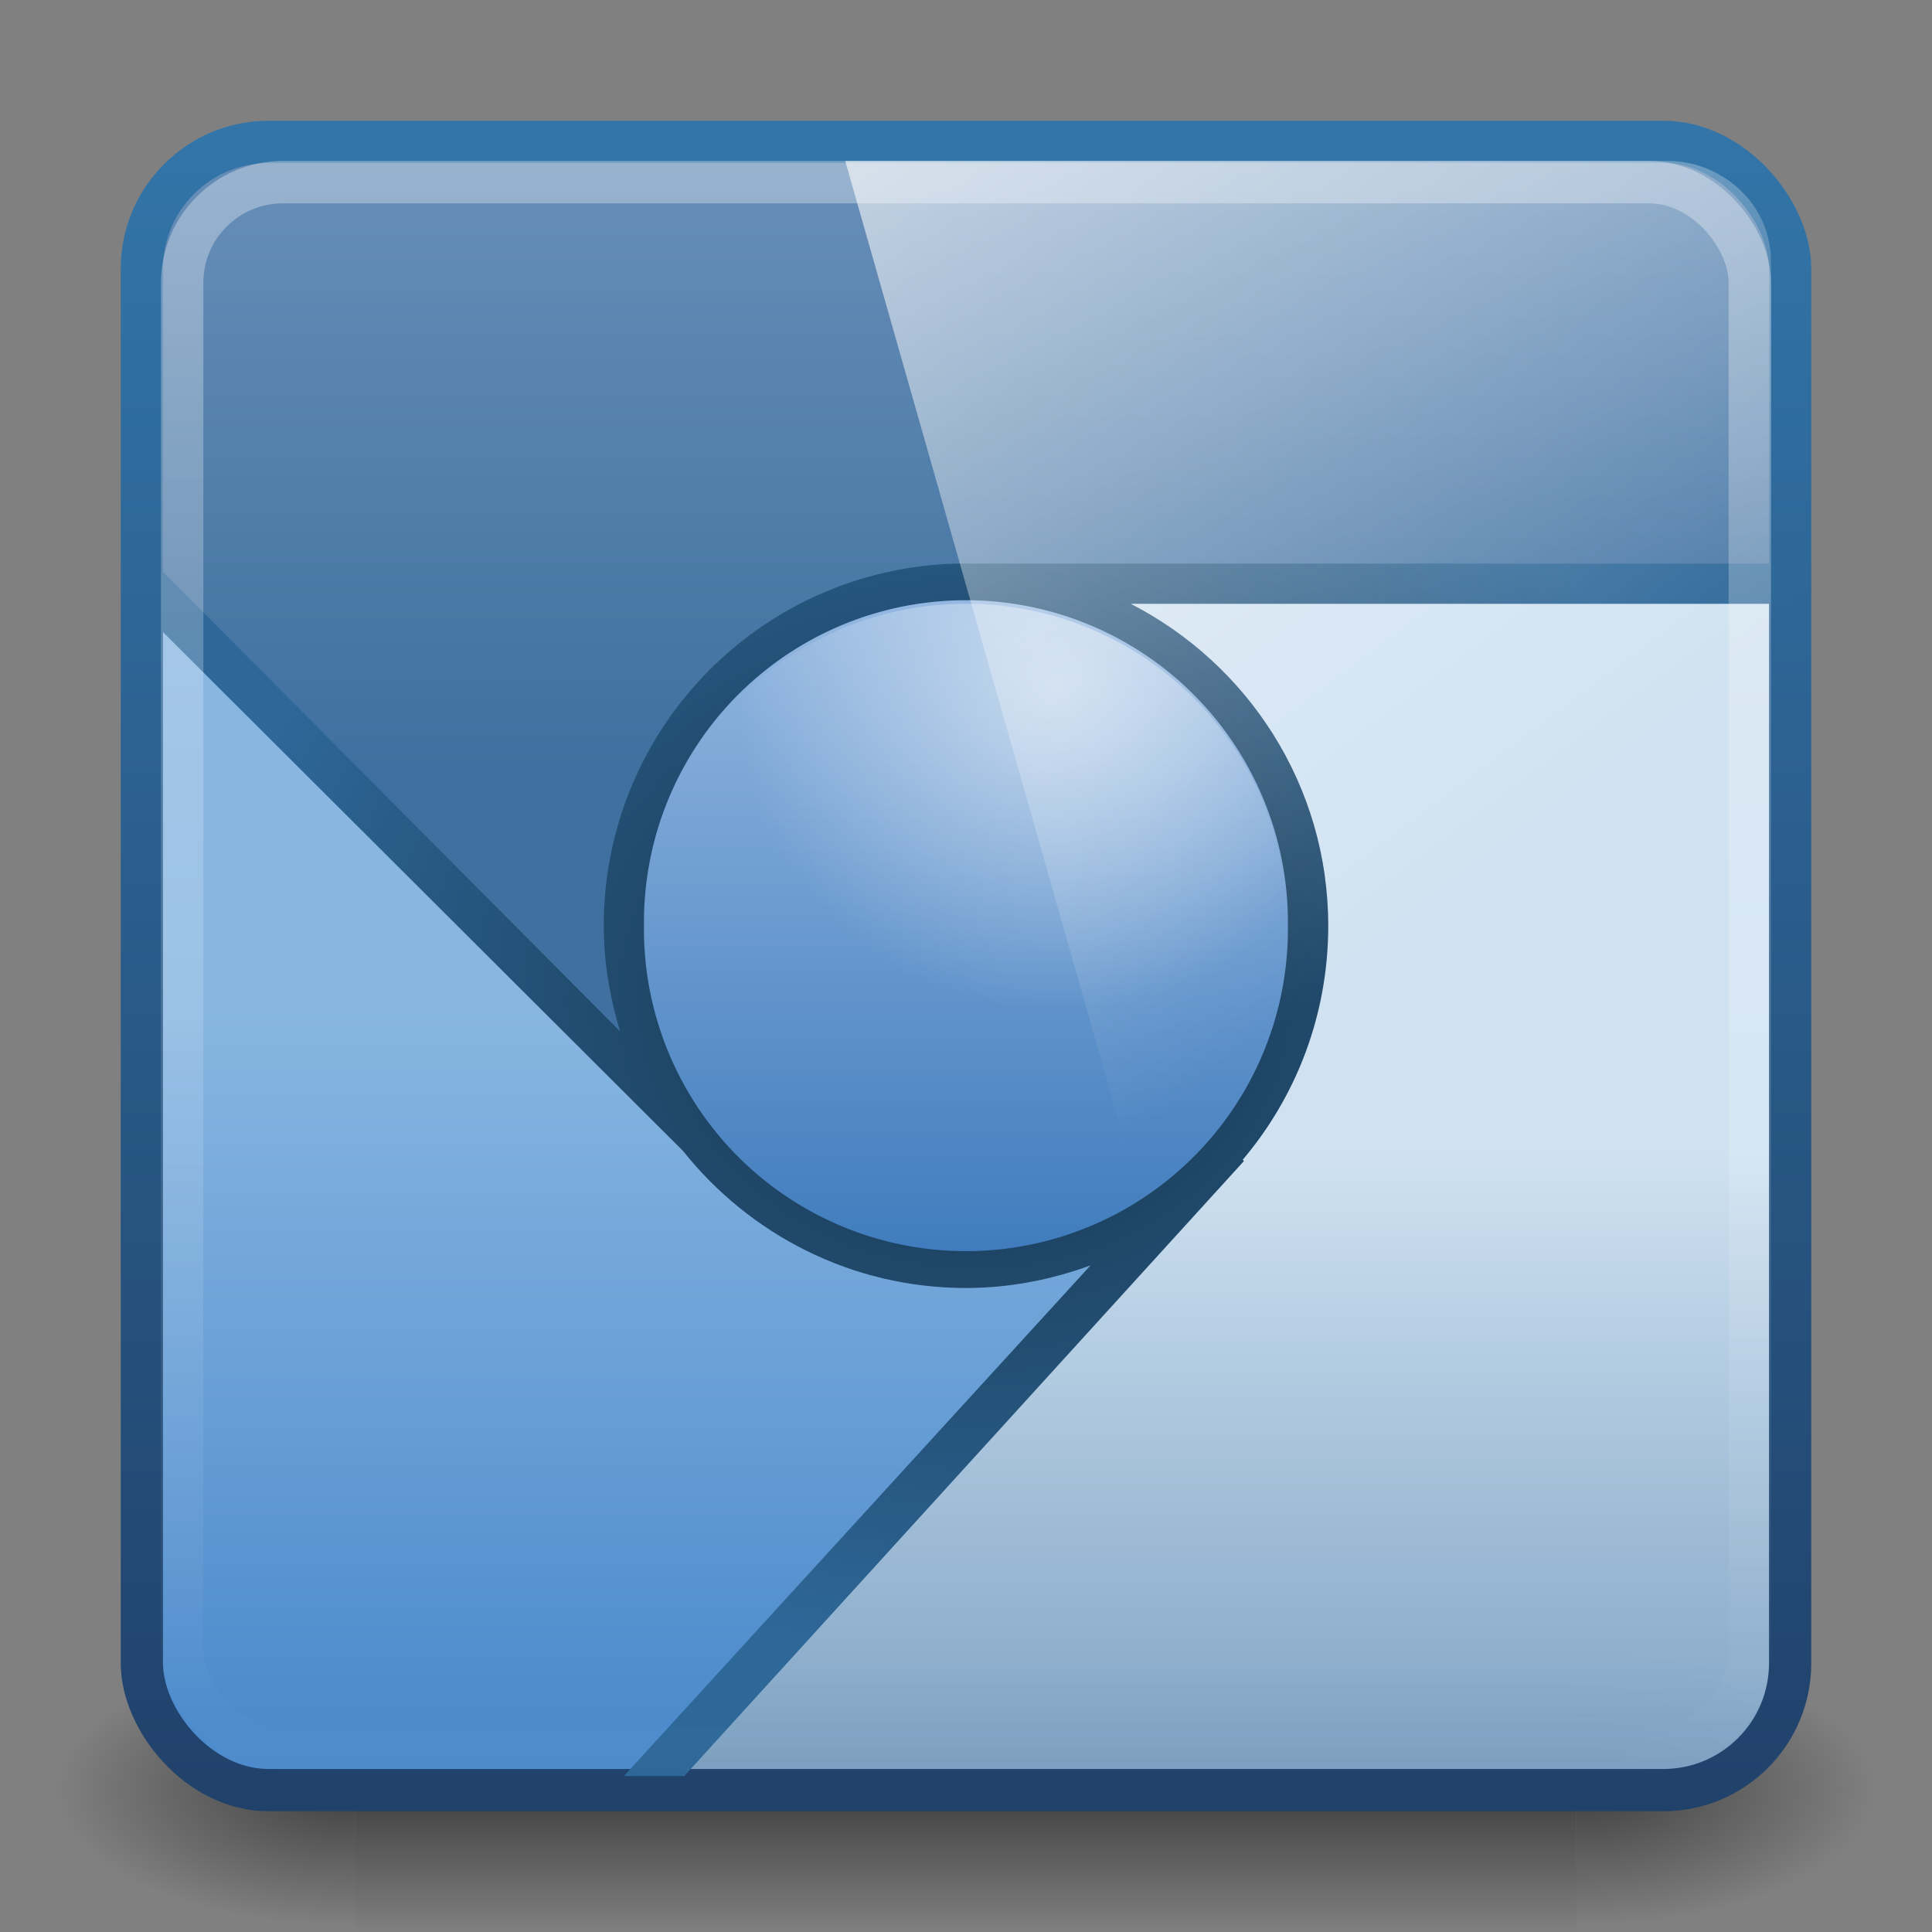
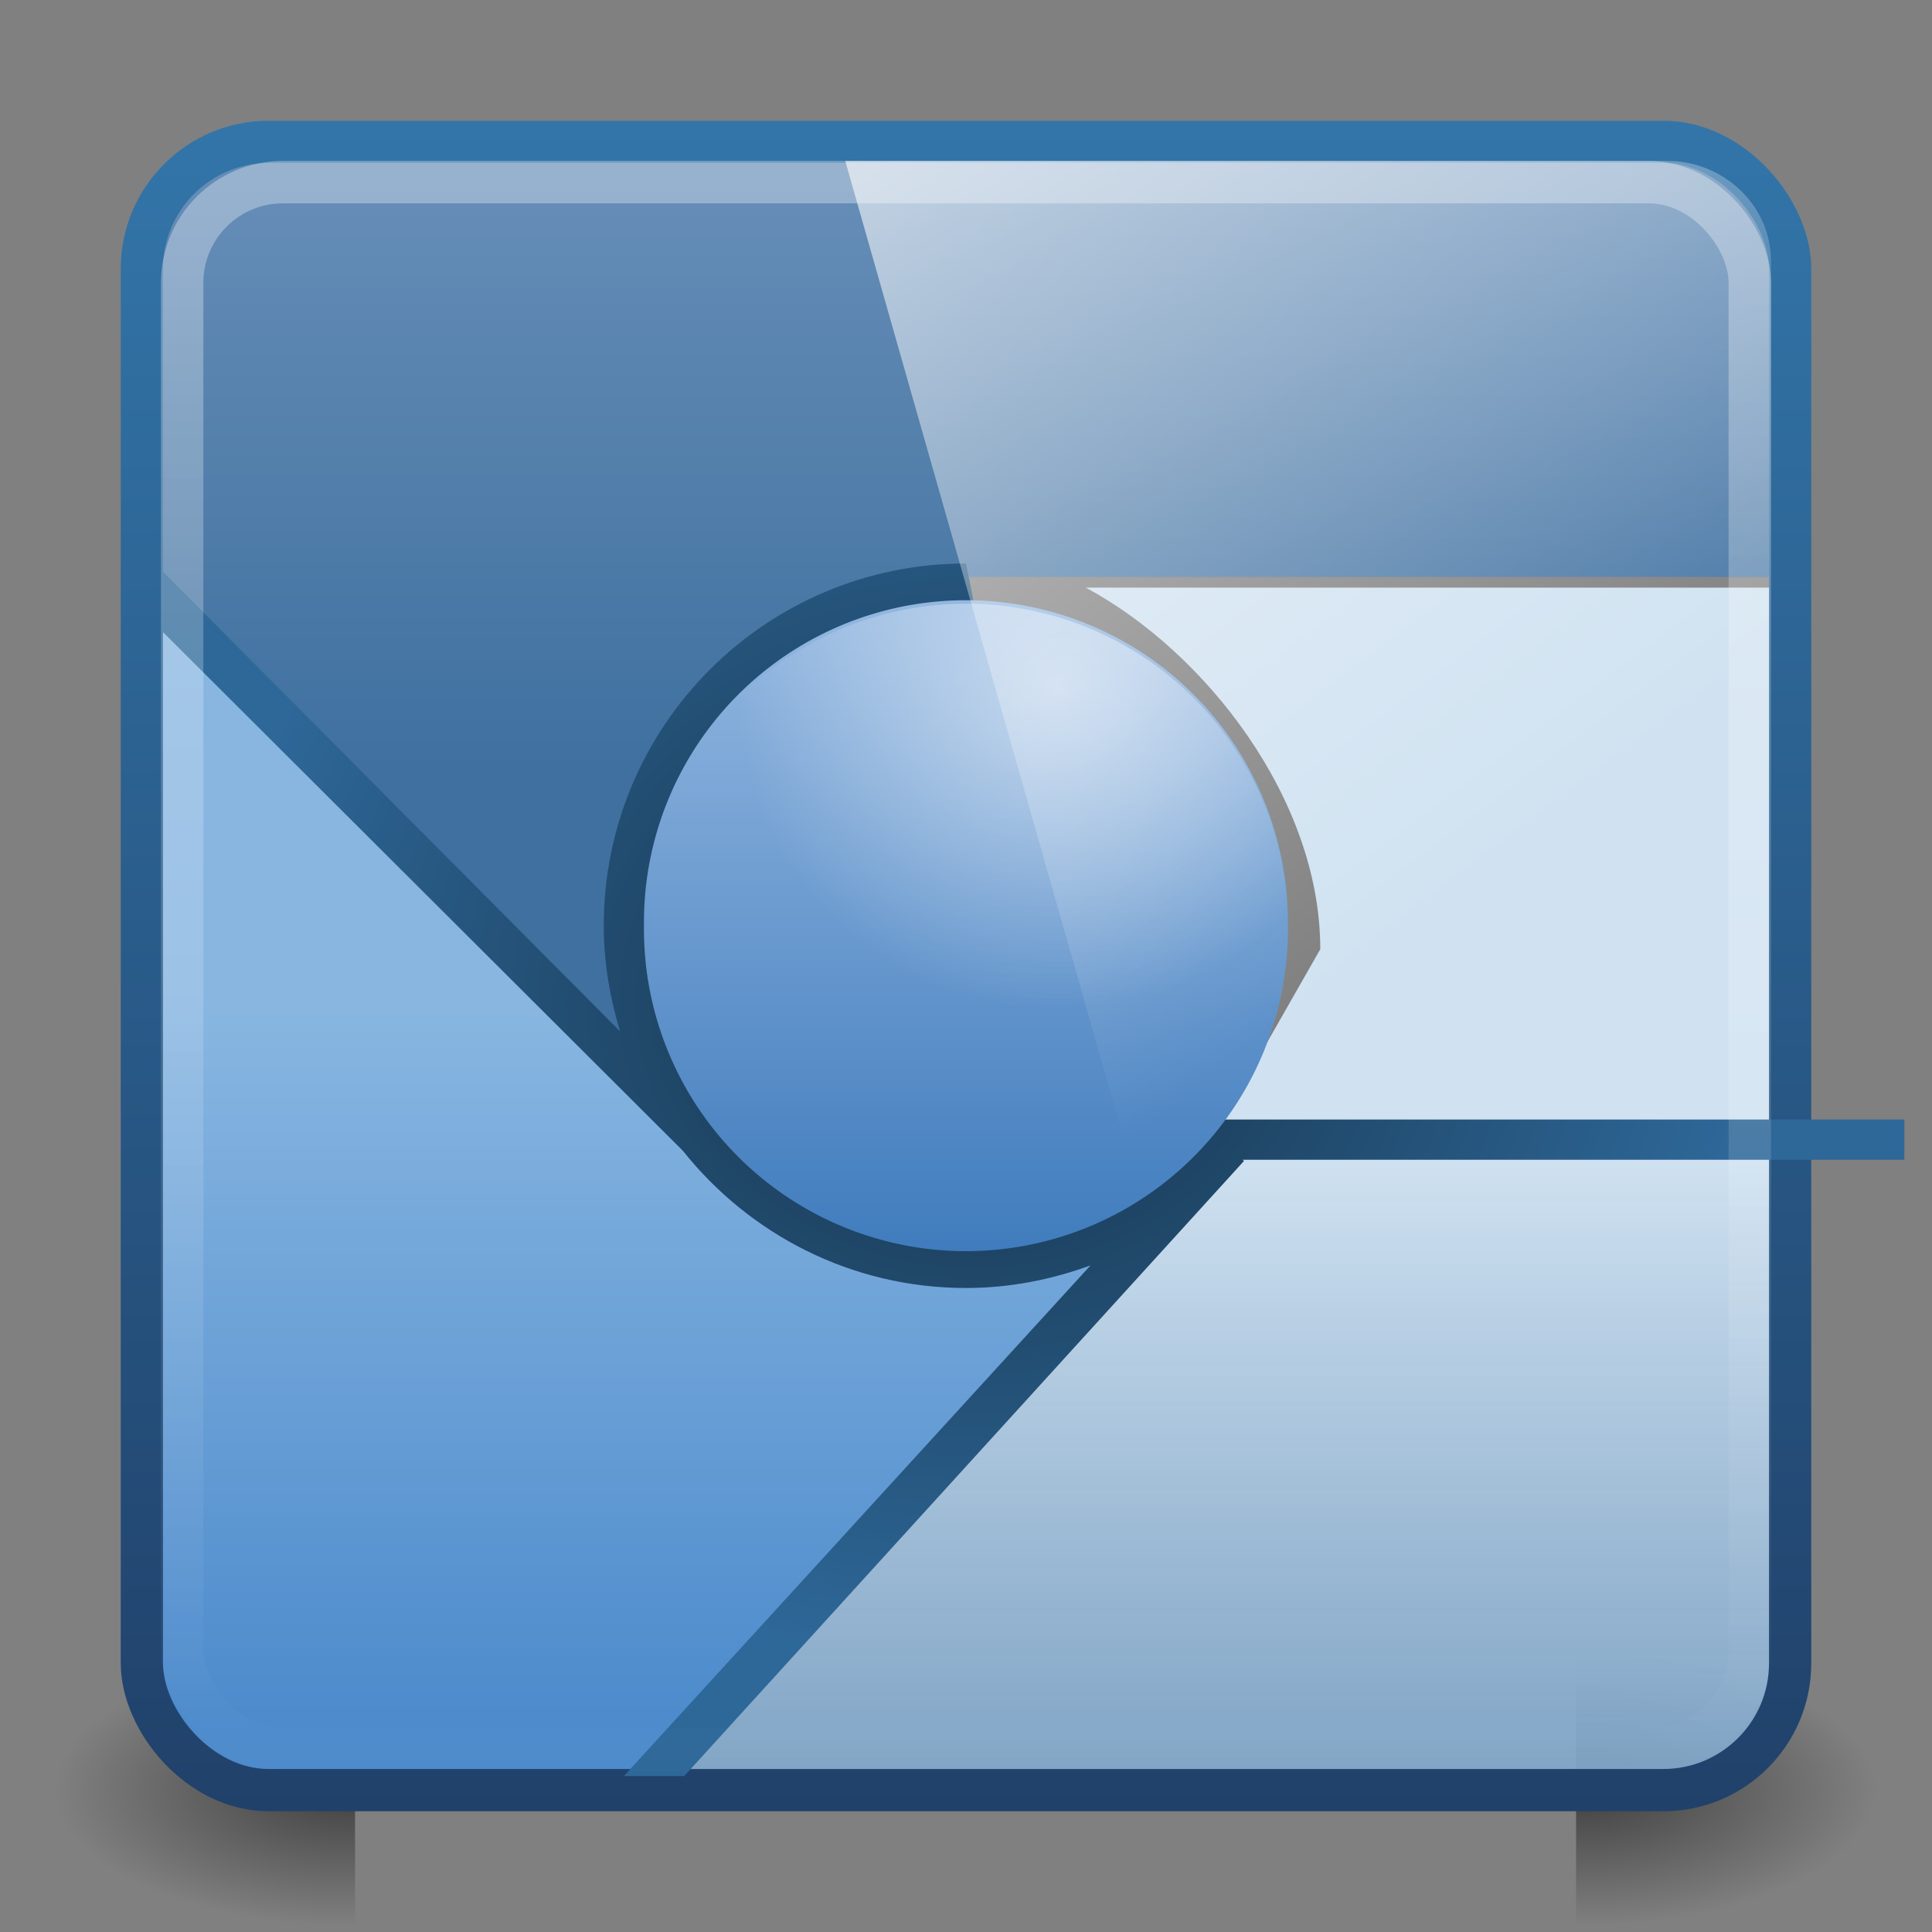
<svg xmlns="http://www.w3.org/2000/svg" xmlns:ns1="http://www.inkscape.org/namespaces/inkscape" xmlns:ns2="http://sodipodi.sourceforge.net/DTD/sodipodi-0.dtd" xmlns:xlink="http://www.w3.org/1999/xlink" width="48" height="48" id="svg3477" version="1.1" ns1:version="0.48.4 r9939" ns2:docname="chromium-browser.svg">
  <rect width="100%" height="100%" fill="#808080" stroke="none" />
  <defs id="defs3479">
    <linearGradient ns1:collect="always" xlink:href="#linearGradient4594-3" id="linearGradient3135" gradientUnits="userSpaceOnUse" gradientTransform="matrix(0.988,0,0,0.986,3.483,1002.444)" x1="8.211" y1="-5.714" x2="31.743" y2="25.487" />
    <linearGradient y2="25.487" y1="-5.714" x2="31.743" x1="8.211" id="linearGradient4594-3" gradientUnits="userSpaceOnUse">
      <stop id="stop37-5-1-3" stop-color="#fff" offset="0" />
      <stop id="stop39-0" stop-opacity="0" stop-color="#fff" offset="1" />
    </linearGradient>
    <linearGradient ns1:collect="always" xlink:href="#linearGradient4050" id="linearGradient5682" gradientUnits="userSpaceOnUse" gradientTransform="matrix(1.052,0,0,1.216,-1.257,1002.31)" x1="22.44" y1="4.894" x2="22.44" y2="38.217" />
    <linearGradient id="linearGradient4050">
      <stop id="stop4052" offset="0" style="stop-color:#ffffff;stop-opacity:0.669;" />
      <stop id="stop4054" offset="1" style="stop-color:#ffffff;stop-opacity:0;" />
    </linearGradient>
    <radialGradient ns1:collect="always" xlink:href="#linearGradient3897" id="radialGradient8269" gradientUnits="userSpaceOnUse" cx="19.439" cy="12.307" fx="19.439" fy="12.307" r="3.712" />
    <linearGradient id="linearGradient3897">
      <stop style="stop-color:#ffffff;stop-opacity:1;" offset="0" id="stop3899" />
      <stop style="stop-color:#ffffff;stop-opacity:0;" offset="1" id="stop3901" />
    </linearGradient>
    <linearGradient ns1:collect="always" xlink:href="#linearGradient4340" id="linearGradient8271" gradientUnits="userSpaceOnUse" x1="22.451" y1="10.612" x2="22.451" y2="28.504" />
    <linearGradient id="linearGradient4340">
      <stop style="stop-color:#93b7e0;stop-opacity:1" offset="0" id="stop4342" />
      <stop style="stop-color:#3d7abc;stop-opacity:1" offset="1" id="stop4344" />
    </linearGradient>
    <radialGradient ns1:collect="always" xlink:href="#linearGradient5133" id="radialGradient5139" cx="24.266" cy="23.911" fx="24.266" fy="23.911" r="20.266" gradientTransform="matrix(0.953,-4.3263729e-8,3.6700077e-8,0.809,1.134,1009.923)" gradientUnits="userSpaceOnUse" />
    <linearGradient id="linearGradient5133">
      <stop style="stop-color:#153046;stop-opacity:1;" offset="0" id="stop5135" />
      <stop style="stop-color:#2e6899;stop-opacity:1;" offset="1" id="stop5137" />
    </linearGradient>
    <linearGradient gradientTransform="translate(5.4534954e-7,1004.362)" ns1:collect="always" xlink:href="#linearGradient5116" id="linearGradient5122" x1="23.336" y1="2.336" x2="23.336" y2="45.005" gradientUnits="userSpaceOnUse" />
    <linearGradient id="linearGradient5116">
      <stop style="stop-color:#3376aa;stop-opacity:1;" offset="0" id="stop5118" />
      <stop style="stop-color:#20416a;stop-opacity:1;" offset="1" id="stop5120" />
    </linearGradient>
    <linearGradient ns1:collect="always" xlink:href="#linearGradient4037-6" id="linearGradient4043-97" x1="10.4" y1="19.163" x2="10.4" y2="34.984" gradientUnits="userSpaceOnUse" gradientTransform="matrix(1.066,0,0,1.11,-1.141,1008.136)" />
    <linearGradient id="linearGradient4037-6">
      <stop style="stop-color:#88b6e1;stop-opacity:1" offset="0" id="stop4039-2" />
      <stop style="stop-color:#4d8bcc;stop-opacity:1" offset="1" id="stop4041-8" />
    </linearGradient>
    <linearGradient ns1:collect="always" xlink:href="#linearGradient4057-2" id="linearGradient4063-6" x1="36.997" y1="22.484" x2="36.997" y2="36.92" gradientUnits="userSpaceOnUse" gradientTransform="matrix(1.02,0,0,1.069,0.405,1008.875)" />
    <linearGradient id="linearGradient4057-2">
      <stop style="stop-color:#d0e2f1;stop-opacity:1" offset="0" id="stop4059-5" />
      <stop style="stop-color:#82aacf;stop-opacity:0.882" offset="1" id="stop4061-66" />
    </linearGradient>
    <linearGradient ns1:collect="always" xlink:href="#linearGradient4029-7" id="linearGradient4035-8" x1="20.784" y1="3.614" x2="20.784" y2="17.647" gradientUnits="userSpaceOnUse" gradientTransform="translate(0.242,1005.836)" />
    <linearGradient id="linearGradient4029-7">
      <stop style="stop-color:#648cb6;stop-opacity:1" offset="0" id="stop4031-4" />
      <stop style="stop-color:#3f709f;stop-opacity:1" offset="1" id="stop4033-2" />
    </linearGradient>
    <radialGradient ns1:collect="always" xlink:href="#linearGradient5060-29" id="radialGradient3170" gradientUnits="userSpaceOnUse" gradientTransform="matrix(0.062,0,0,0.029,1.637,28.953)" cx="605.714" cy="486.648" fx="605.714" fy="486.648" r="117.143" />
    <linearGradient id="linearGradient5060-29">
      <stop offset="0" style="stop-color:#000000;stop-opacity:1" id="stop5062-9" />
      <stop offset="1" style="stop-color:#000000;stop-opacity:0" id="stop5064-08" />
    </linearGradient>
    <linearGradient ns1:collect="always" xlink:href="#linearGradient5048-8" id="linearGradient3172" gradientUnits="userSpaceOnUse" gradientTransform="matrix(0.062,0,0,0.029,1.624,28.953)" x1="302.857" y1="366.648" x2="302.857" y2="609.505" />
    <linearGradient id="linearGradient5048-8">
      <stop offset="0" style="stop-color:#000000;stop-opacity:0" id="stop5050-4" />
      <stop offset="0.5" style="stop-color:#000000;stop-opacity:1" id="stop5056-7" />
      <stop offset="1" style="stop-color:#000000;stop-opacity:0" id="stop5052-0-1" />
    </linearGradient>
    <radialGradient r="117.143" fy="486.648" fx="605.714" cy="486.648" cx="605.714" gradientTransform="matrix(-0.062,0,0,0.029,46.532,28.953)" gradientUnits="userSpaceOnUse" id="radialGradient3475" xlink:href="#linearGradient5060-29" ns1:collect="always" />
  </defs>
  <ns2:namedview id="base" pagecolor="#ffffff" bordercolor="#666666" borderopacity="1.0" ns1:pageopacity="0.0" ns1:pageshadow="2" ns1:zoom="7.9195959" ns1:cx="57.185548" ns1:cy="15.771317" ns1:document-units="px" ns1:current-layer="capa1" showgrid="true" ns1:window-width="1280" ns1:window-height="976" ns1:window-x="0" ns1:window-y="24" ns1:window-maximized="1">
    <ns1:grid type="xygrid" id="grid3485" empspacing="5" visible="true" enabled="true" snapvisiblegridlinesonly="true" />
  </ns2:namedview>
  <g ns1:label="Capa 1" ns1:groupmode="layer" id="capa1" transform="translate(0,-1004.362)">
    <g id="g1017-7" transform="matrix(1.011,0,0,0.994,-0.36,1006.018)">
      <path ns1:connector-curvature="0" style="opacity:0.5;fill:url(#radialGradient3170);fill-opacity:1;fill-rule:nonzero;stroke:none;stroke-width:104.962;marker:none;visibility:visible;display:inline;overflow:visible" id="path5058-0" d="m 39.087,39.586 c 0,0 0,7.043 0,7.043 3.2,0.013 7.736,-1.578 7.736,-3.522 0,-1.944 -3.571,-3.521 -7.736,-3.521 z" />
-       <rect style="opacity:0.5;fill:url(#linearGradient3172);fill-opacity:1;fill-rule:nonzero;stroke:none;stroke-width:104.962;marker:none;visibility:visible;display:inline;overflow:visible" id="rect4173-6" y="39.586" x="9.081" height="7.043" width="30.006" />
      <path ns1:connector-curvature="0" style="opacity:0.5;fill:url(#radialGradient3475);fill-opacity:1;fill-rule:nonzero;stroke:none;stroke-width:104.962;marker:none;visibility:visible;display:inline;overflow:visible" id="path5018-7" d="m 9.081,39.586 c 0,0 0,7.043 0,7.043 -3.2,0.013 -7.736,-1.578 -7.736,-3.522 0,-1.944 3.571,-3.521 7.736,-3.521 z" />
    </g>
    <path style="color:black;fill:url(#linearGradient4035-8);fill-opacity:1;fill-rule:nonzero;stroke:none;stroke-width:1;marker:none;visibility:visible;display:inline;overflow:visible;enable-background:accumulate" d="m 6.5,1007.862 c -1.108,0 -2.852,0.892 -2.852,2 l 0,9.826 12.294,11.839 c -0.252,-0.829 -0.339,-3.254 -0.339,-4.165 0,-4.971 3.427,-8.665 8.397,-8.665 l 20.447,0 0,-8.835 c 0,-1.108 -1.839,-2 -2.947,-2 l -35,0 z" id="path5704" ns1:connector-curvature="0" ns2:nodetypes="csccsscsss" />
    <path style="fill:url(#linearGradient4063-6);fill-opacity:1;fill-rule:nonzero;stroke:none;stroke-width:1;marker:none;visibility:visible;display:inline;overflow:visible;enable-background:accumulate" d="m 26.976,1018.961 c 2.967,1.595 5.826,5.249 5.826,8.984 l -4.053,7.106 -12.82,13.745 26.093,0 c 1.131,0 2.041,-0.954 2.041,-2.139 l 0,-27.696 -17.087,0 z" id="path5702" ns1:connector-curvature="0" ns2:nodetypes="ccccsscc" />
    <path style="fill:url(#linearGradient4043-97);fill-opacity:1;fill-rule:nonzero;stroke:none;stroke-width:1;marker:none;visibility:visible;display:inline;overflow:visible;enable-background:accumulate" d="m 3.84,1019.715 0,26.901 c 0,1.185 0.917,2.139 2.056,2.139 l 9.87,0 12.403,-13.678 c -0.833,0.256 -3.373,0.808 -4.286,0.808 -2.931,0 -5.464,-1.86 -7.159,-4.074 L 3.84,1019.715 z" id="rect5686" ns1:connector-curvature="0" ns2:nodetypes="cssccscc" />
    <rect style="fill:none;stroke:url(#linearGradient5122);stroke-width:1.05;stroke-opacity:1;marker:none;visibility:visible;display:inline;overflow:visible;enable-background:accumulate" id="rect5674" width="40.95" height="40.95" x="3.525" y="1007.887" ry="3.15" />
-     <path ns1:connector-curvature="0" style="color:black;fill:url(#radialGradient5139);fill-opacity:1;fill-rule:nonzero;stroke:none;stroke-width:4;marker:none;visibility:visible;display:inline;overflow:visible;enable-background:accumulate" d="m 24,1018.362 c -4.971,0 -9,4.029 -9,9 0,0.911 0.155,1.796 0.406,2.625 l -11.406,-11.469 0,1.5 12.969,12.938 c 1.649,2.07 4.179,3.406 7.031,3.406 1.087,0 2.129,-0.209 3.094,-0.562 l -11.594,12.688 1.5,0 13.906,-15.281 -0.031,-0.031 c 1.327,-1.568 2.125,-3.598 2.125,-5.812 0,-3.492 -1.999,-6.508 -4.906,-8 l 16.438,0 0,-1 -20.531,0 z" id="path3993" />
+     <path ns1:connector-curvature="0" style="color:black;fill:url(#radialGradient5139);fill-opacity:1;fill-rule:nonzero;stroke:none;stroke-width:4;marker:none;visibility:visible;display:inline;overflow:visible;enable-background:accumulate" d="m 24,1018.362 c -4.971,0 -9,4.029 -9,9 0,0.911 0.155,1.796 0.406,2.625 l -11.406,-11.469 0,1.5 12.969,12.938 c 1.649,2.07 4.179,3.406 7.031,3.406 1.087,0 2.129,-0.209 3.094,-0.562 l -11.594,12.688 1.5,0 13.906,-15.281 -0.031,-0.031 l 16.438,0 0,-1 -20.531,0 z" id="path3993" />
    <path ns2:type="arc" style="color:black;fill:url(#linearGradient8271);fill-opacity:1;fill-rule:nonzero;stroke:none;stroke-width:4;marker:none;visibility:visible;display:inline;overflow:visible;enable-background:accumulate" id="path3063" ns2:cx="22.450642" ns2:cy="19.185398" ns2:rx="8.5736704" ns2:ry="8.5736704" d="m 31.024,19.185 a 8.574,8.574 0 1 1 -17.147,0 8.574,8.574 0 1 1 17.147,0 z" transform="matrix(0.933,0,0,0.933,3.052,1009.461)" />
    <path ns2:type="arc" style="opacity:0.517;fill:url(#radialGradient8269);fill-opacity:1;fill-rule:nonzero;stroke:none;stroke-width:4;marker:none;visibility:visible;display:inline;overflow:visible;enable-background:accumulate" id="path3895" ns2:cx="18.384777" ns2:cy="15.031145" ns2:rx="3.7123108" ns2:ry="3.7123108" d="m 22.097,15.031 a 3.712,3.712 0 1 1 -7.425,0 3.712,3.712 0 1 1 7.425,0 z" transform="matrix(2.155,0,0,2.155,-15.619,994.97)" />
    <rect style="opacity:0.5;fill:none;stroke:url(#linearGradient5682);stroke-width:1.053;stroke-miterlimit:4;stroke-opacity:1;stroke-dasharray:none" id="rect5680" y="1008.888" x="4.526" ry="2.5" height="38.947" width="38.947" />
    <path style="opacity:0.99;fill:url(#linearGradient3135)" ns1:connector-curvature="0" d="m 21,1008.362 20.453,0 c 1.273,0 2.547,1.013 2.547,2.503 l 0,33.497 -12.751,0 -10.249,-36 z" id="path57-5-0" ns2:nodetypes="cssccc" />
  </g>
</svg>